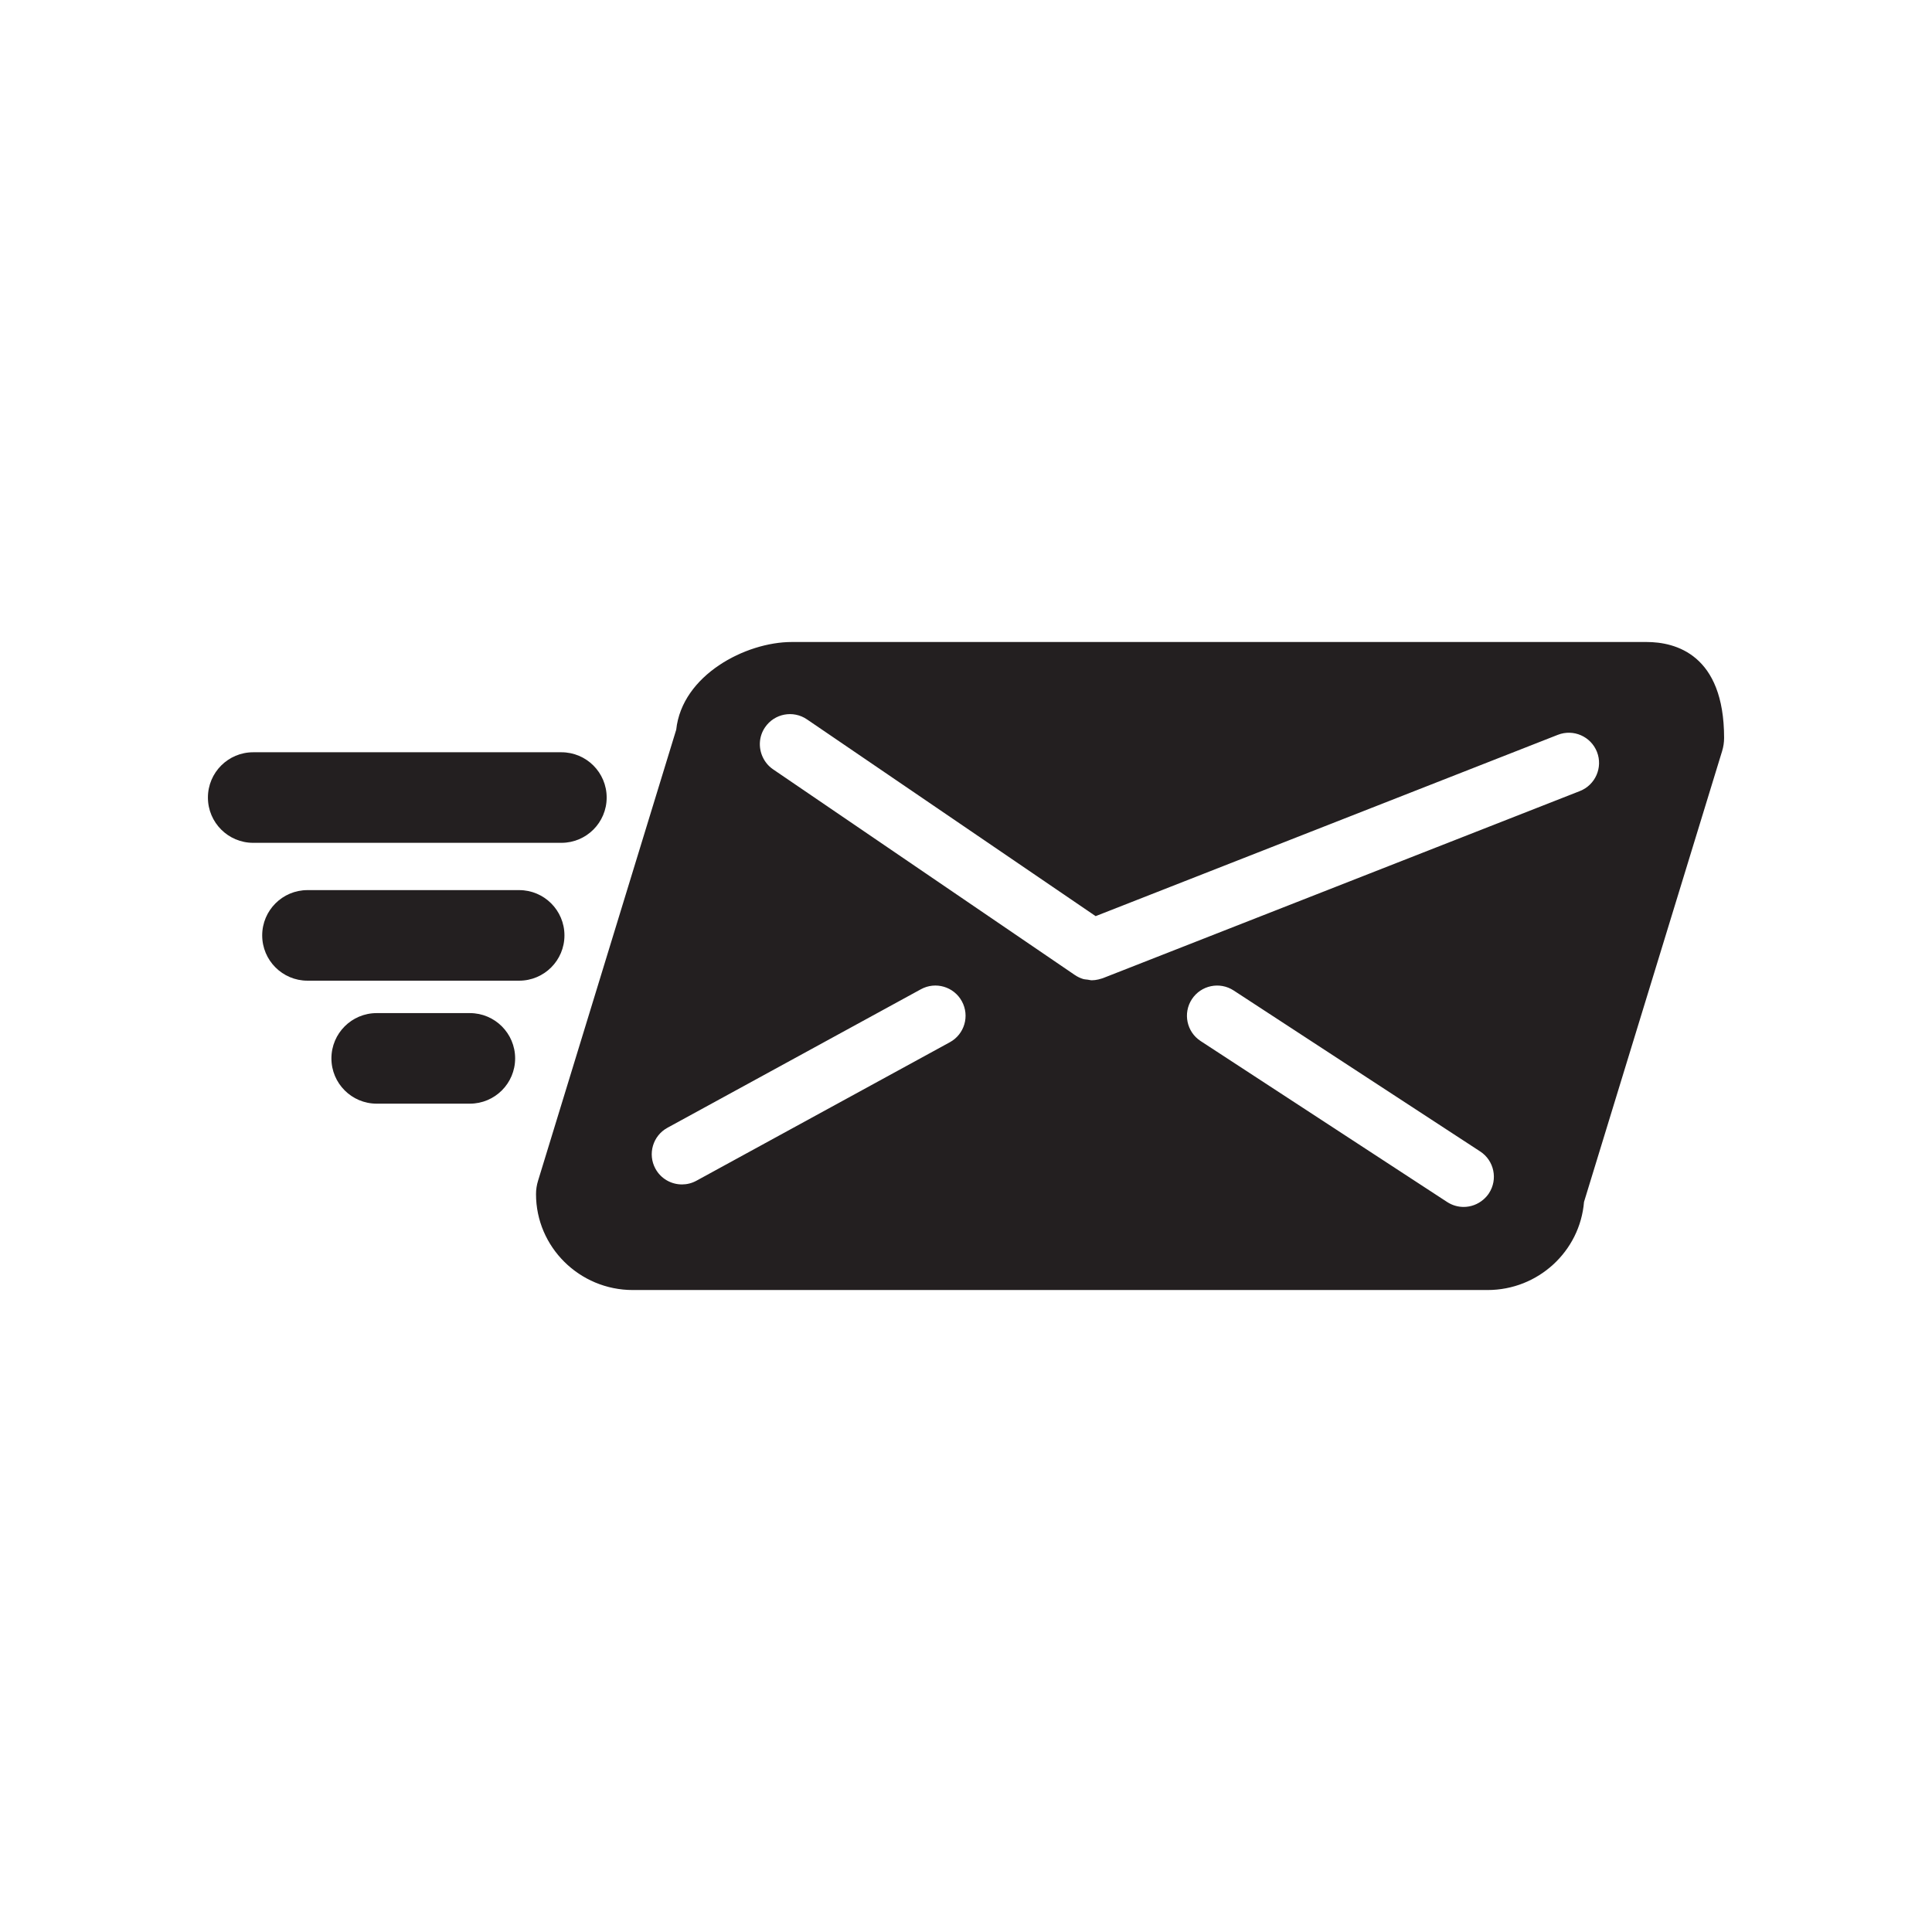
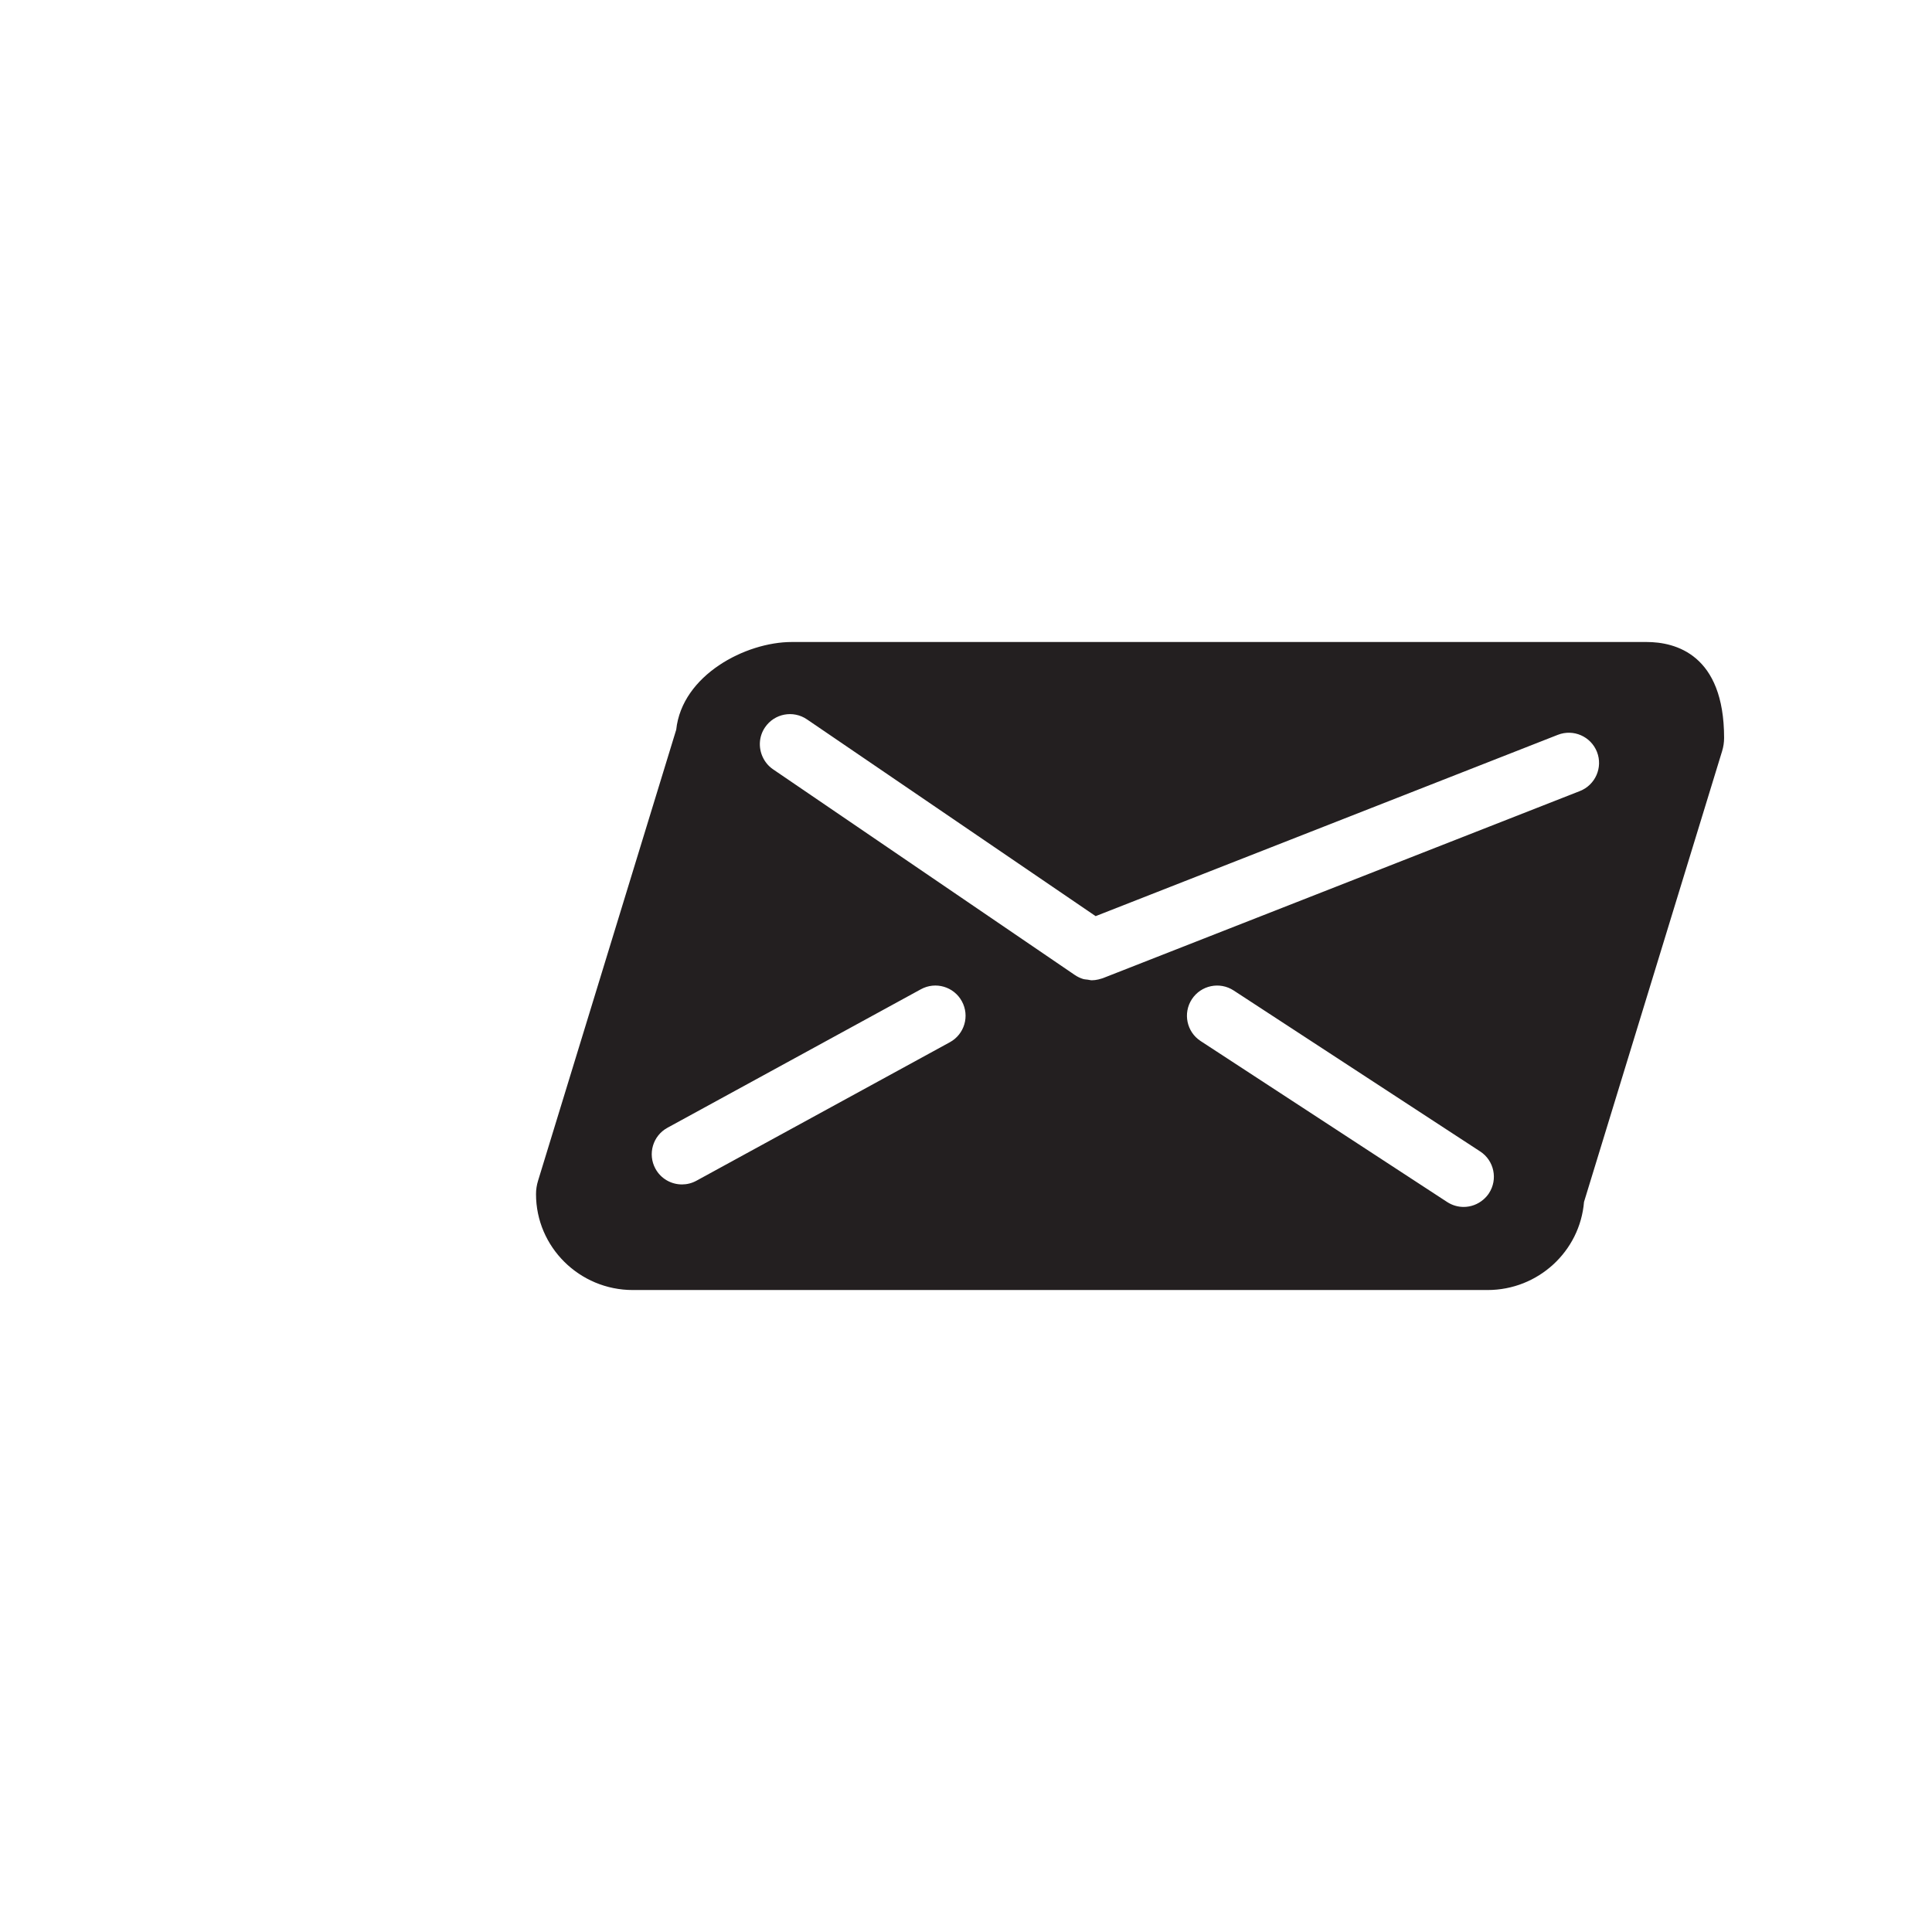
<svg xmlns="http://www.w3.org/2000/svg" version="1.1" id="Layer_1" x="0px" y="0px" width="127.999px" height="128px" viewBox="0 0 127.999 128" style="enable-background:new 0 0 127.999 128;" xml:space="preserve">
  <style type="text/css">

	.st0{fill:#231F20;}

</style>
  <g>
    <path class="st0" d="M109.088,42.534H52.455c-3.059,0-7.268,2.195-7.654,5.81l-9.156,29.89c-0.088,0.285-0.133,0.581-0.133,0.879   c0,3.503,2.877,6.354,6.412,6.354h56.631c3.357,0,6.121-2.573,6.389-5.835l9.148-29.864c0.088-0.285,0.133-0.581,0.133-0.879   C114.225,43.359,111.006,42.534,109.088,42.534z M50.686,48.186c0.621-0.913,1.865-1.15,2.777-0.526l1.285,0.875l17.84,12.161   l30.621-12.012c1.031-0.404,2.189,0.104,2.594,1.132c0.402,1.028-0.104,2.188-1.133,2.593L73.066,64.806   c-0.059,0.023-0.119,0.034-0.178,0.052c-0.041,0.012-0.08,0.025-0.121,0.034c-0.143,0.032-0.287,0.053-0.43,0.053   c-0.092,0-0.18-0.028-0.27-0.04c-0.105-0.015-0.211-0.016-0.314-0.047c-0.191-0.059-0.373-0.147-0.539-0.26   c-0.002-0.001-0.002-0.001-0.004-0.002l-20-13.632c-0.312-0.214-0.539-0.503-0.686-0.824   C50.244,49.524,50.277,48.785,50.686,48.186z M44.221,74.716l16.791-9.176c0.971-0.531,2.184-0.174,2.713,0.796   c0.531,0.969,0.174,2.185-0.795,2.714l-16.791,9.176c-0.305,0.167-0.633,0.245-0.957,0.245c-0.709,0-1.395-0.376-1.758-1.041   C42.895,76.461,43.25,75.245,44.221,74.716z M96.971,79.962c-0.375,0-0.754-0.105-1.092-0.325l-0.262-0.171L79.543,68.97   c-0.924-0.604-1.184-1.844-0.58-2.769c0.604-0.924,1.842-1.184,2.768-0.581l16.336,10.667c0.924,0.604,1.184,1.844,0.58,2.769   c-0.102,0.157-0.227,0.292-0.361,0.41C97.916,79.787,97.449,79.962,96.971,79.962z" />
-     <path class="st0" d="M40.193,52.839c0-1.657-1.342-3-3-3H16.775c-1.658,0-3,1.343-3,3s1.342,3,3,3h20.418   C38.852,55.839,40.193,54.496,40.193,52.839z" />
-     <path class="st0" d="M37.396,61.972c0-1.657-1.344-3-3-3H20.371c-1.656,0-3,1.343-3,3s1.344,3,3,3h14.025   C36.053,64.972,37.396,63.629,37.396,61.972z" />
-     <path class="st0" d="M31.129,67.12h-6.172c-1.658,0-3,1.343-3,3s1.342,3,3,3h6.172c1.656,0,3-1.343,3-3S32.785,67.12,31.129,67.12z   " />
  </g>
</svg>